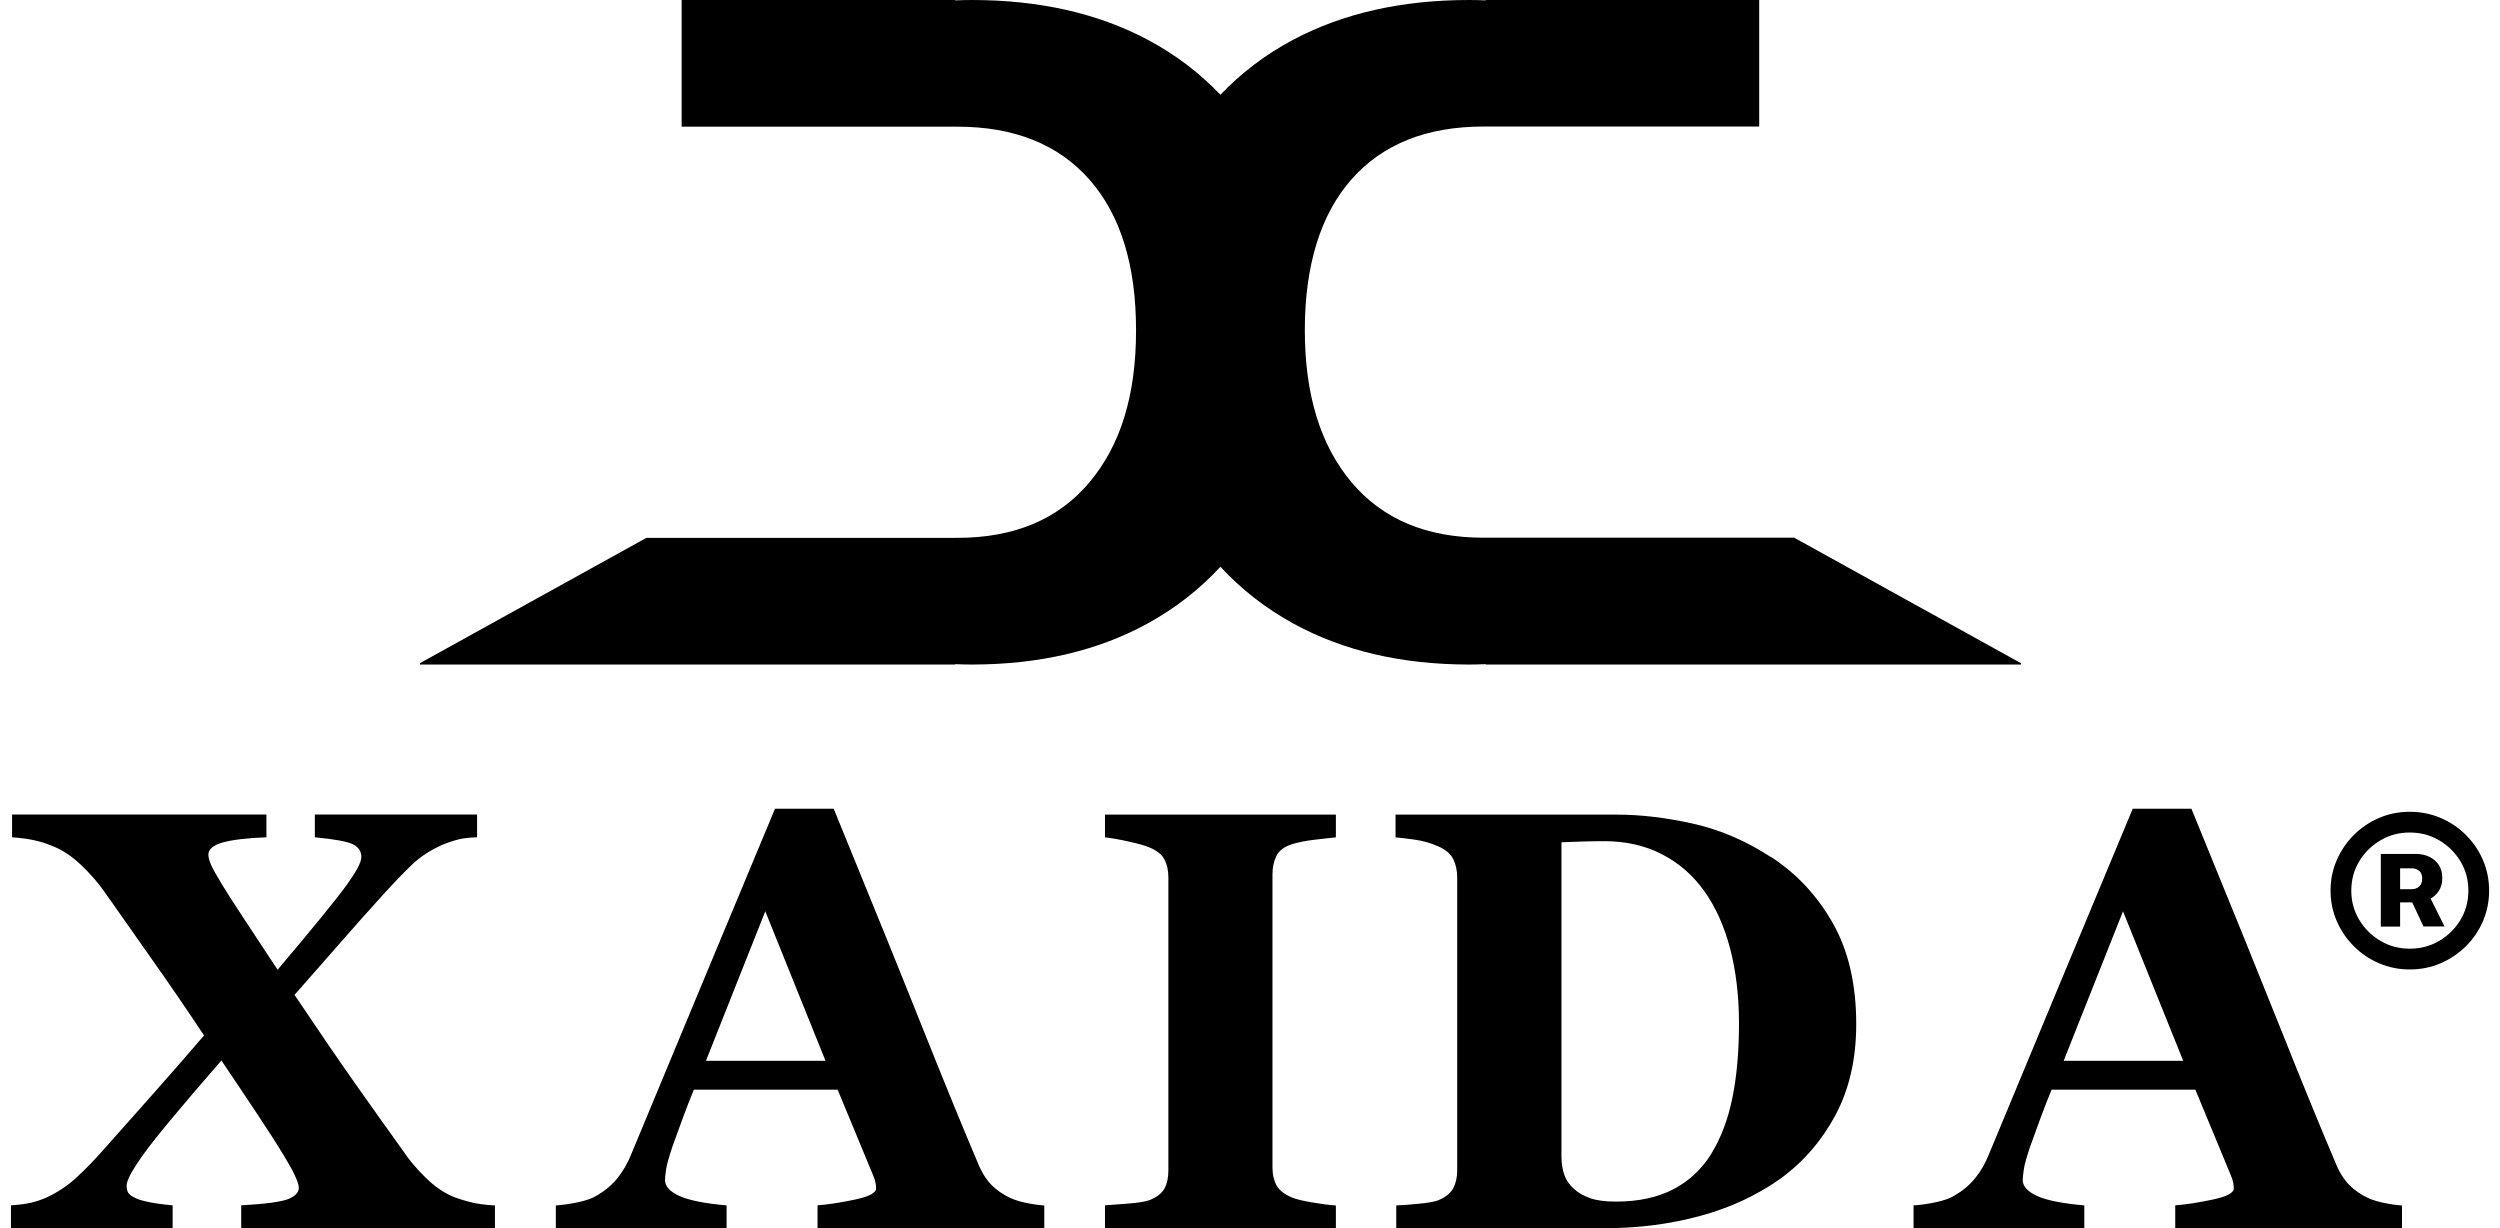
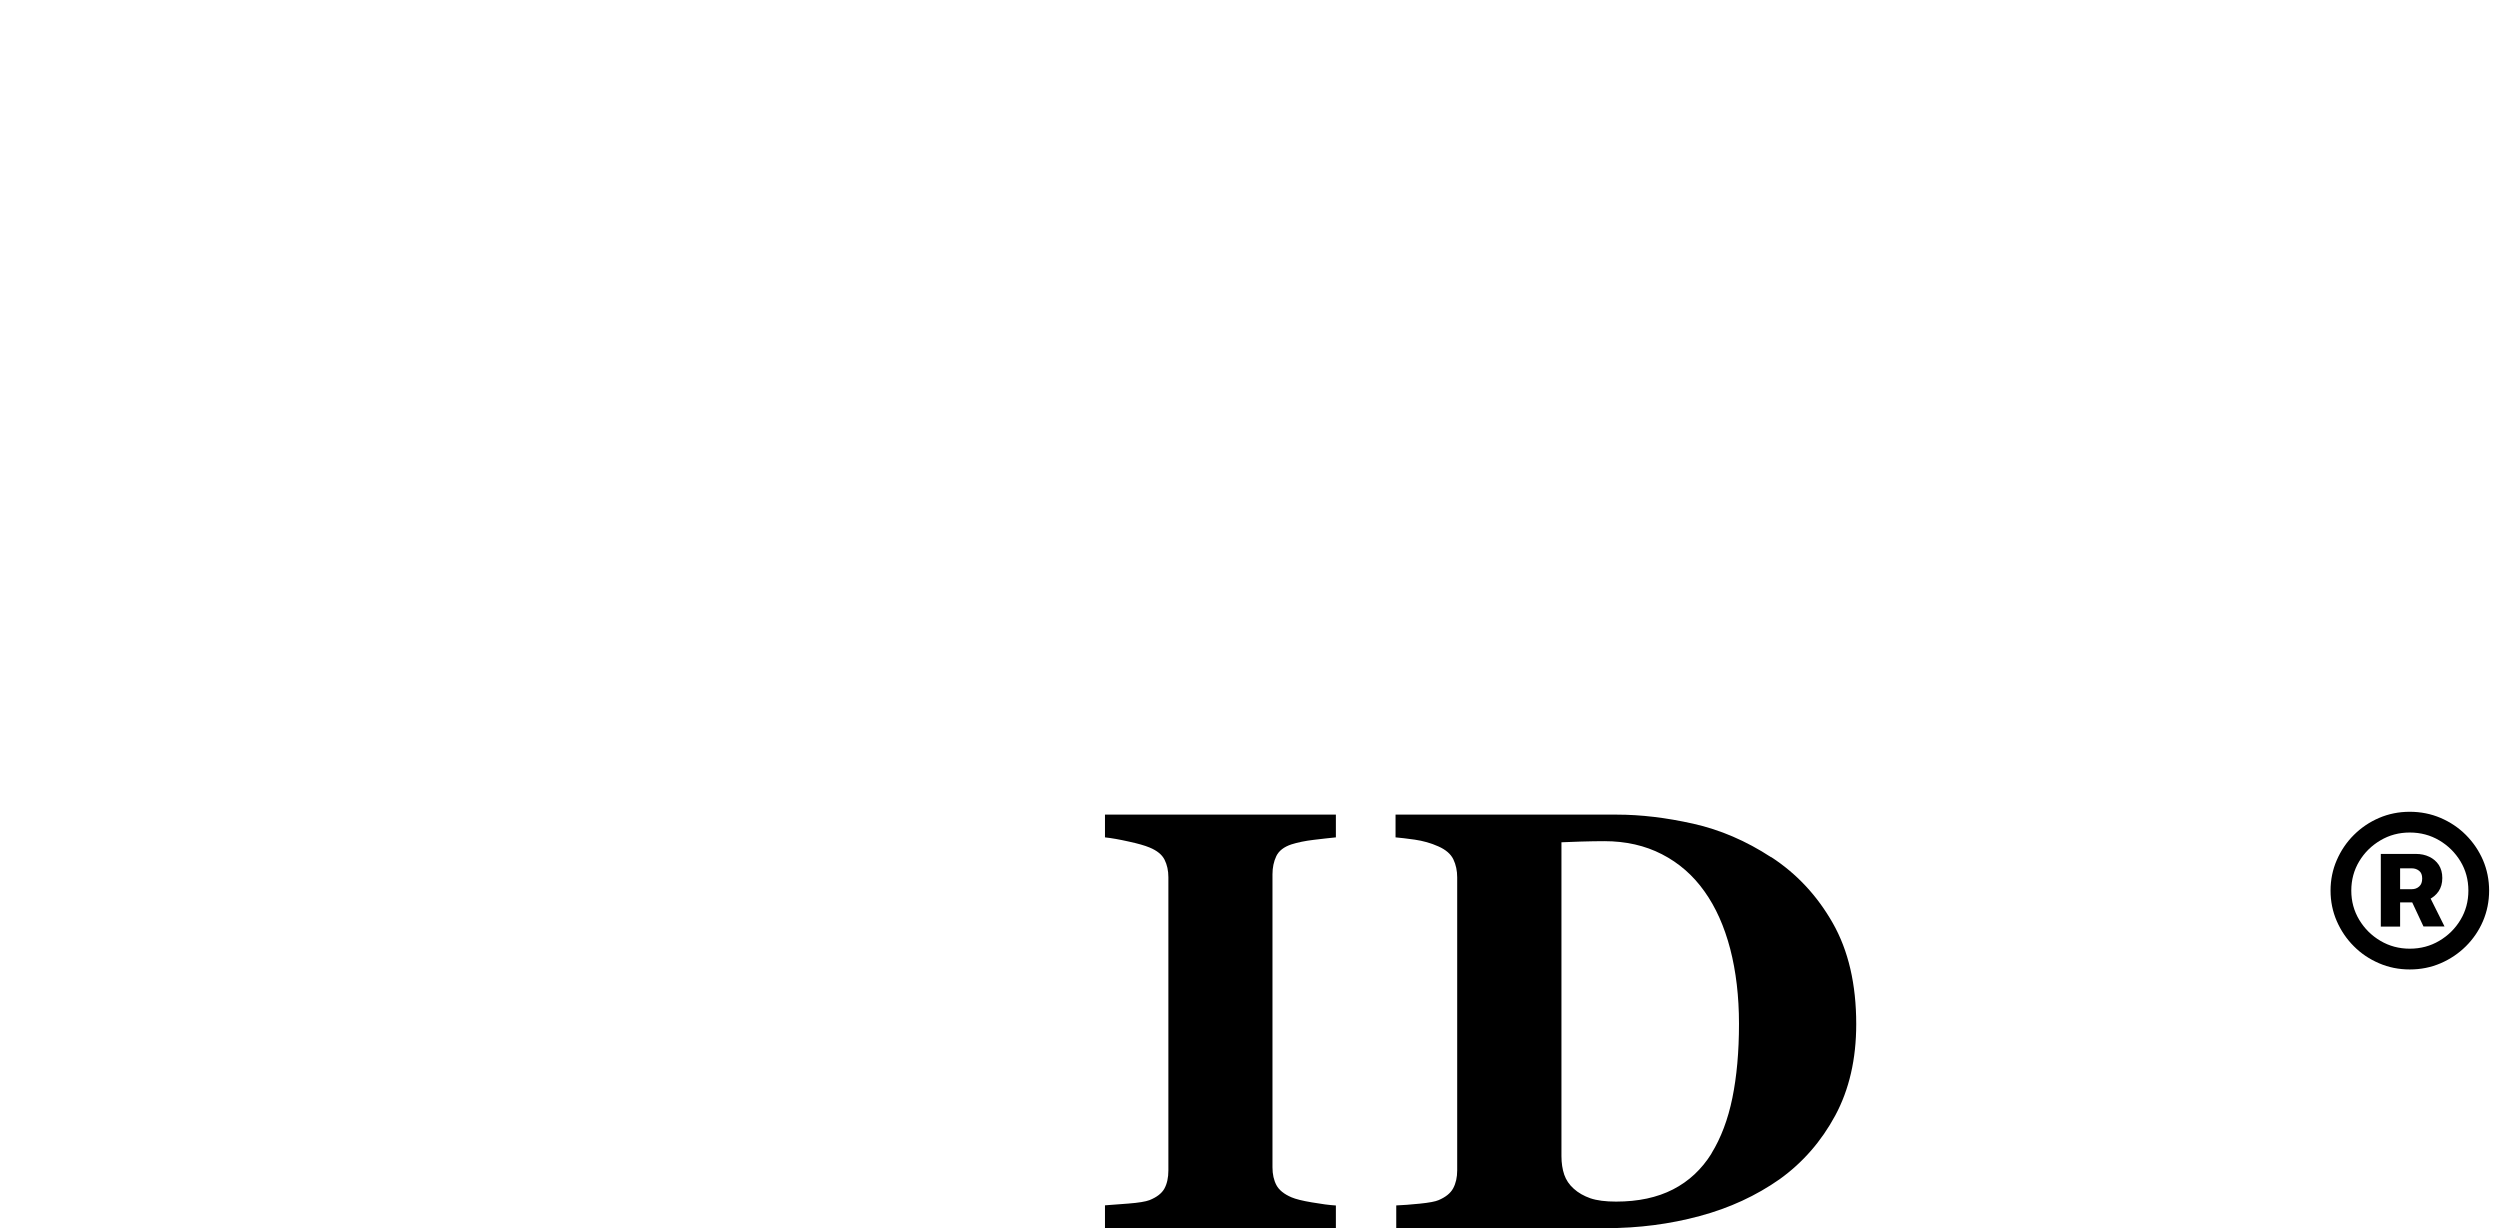
<svg xmlns="http://www.w3.org/2000/svg" fill="none" viewBox="0 0 114 56" height="56" width="114">
  <g clip-path="url(#clip0_8023_459)">
-     <path fill="black" d="M81.828 24.519H67.745C67.712 24.519 67.68 24.519 67.65 24.519C65.053 24.519 63.046 23.677 61.627 21.989C60.209 20.302 59.5 17.993 59.5 15.056C59.5 12.118 60.209 9.788 61.627 8.18C63.046 6.572 65.053 5.77 67.65 5.77C67.683 5.77 67.712 5.77 67.745 5.77H80.22V0H67.745V0.018C67.494 0.007 67.243 0 66.992 0C63.915 0 61.242 0.607 58.965 1.814C57.699 2.489 56.597 3.328 55.652 4.321C54.706 3.328 53.604 2.489 52.338 1.814C50.062 0.603 47.385 0 44.311 0C44.06 0 43.809 0.007 43.559 0.018V0H31.083V5.777H43.559C43.591 5.777 43.624 5.777 43.653 5.777C46.25 5.777 48.258 6.58 49.676 8.187C51.094 9.795 51.804 12.086 51.804 15.063C51.804 18.04 51.094 20.309 49.676 21.997C48.258 23.684 46.25 24.526 43.653 24.526C43.62 24.526 43.588 24.526 43.559 24.526H29.476L19.146 30.242V30.303H43.559V30.285C43.809 30.296 44.06 30.303 44.311 30.303C47.388 30.303 50.062 29.678 52.338 28.428C53.604 27.731 54.706 26.867 55.652 25.845C56.597 26.867 57.699 27.731 58.965 28.428C61.242 29.678 63.919 30.303 66.992 30.303C67.243 30.303 67.494 30.296 67.745 30.285V30.303H92.157V30.242L81.828 24.526V24.519Z" />
-     <path fill="black" d="M22.573 56H11V54.963C12.106 54.902 12.822 54.804 13.142 54.678C13.463 54.547 13.626 54.378 13.626 54.164C13.626 54.049 13.568 53.865 13.452 53.612C13.335 53.359 13.175 53.07 12.972 52.741C12.659 52.217 12.24 51.567 11.72 50.783C11.2 49.999 10.658 49.189 10.095 48.358C8.221 50.512 7.036 51.942 6.53 52.651C6.025 53.359 5.774 53.828 5.774 54.06C5.774 54.183 5.796 54.287 5.836 54.37C5.876 54.454 5.981 54.537 6.148 54.616C6.272 54.688 6.487 54.754 6.792 54.815C7.094 54.876 7.454 54.927 7.872 54.963V56H0.5V54.963C0.886 54.938 1.191 54.898 1.417 54.844C1.642 54.79 1.871 54.714 2.093 54.62C2.61 54.381 3.071 54.078 3.471 53.709C3.875 53.341 4.29 52.914 4.719 52.427C5.345 51.726 6.047 50.934 6.832 50.049C7.618 49.164 8.44 48.221 9.305 47.217C8.487 45.984 7.665 44.788 6.847 43.629C6.028 42.469 5.334 41.479 4.763 40.666C4.479 40.258 4.123 39.849 3.697 39.445C3.271 39.036 2.828 38.744 2.362 38.567C2.129 38.469 1.871 38.386 1.584 38.321C1.297 38.256 0.955 38.209 0.551 38.18V37.143H12.149V38.18C11.248 38.216 10.582 38.296 10.149 38.419C9.716 38.541 9.502 38.729 9.502 38.975C9.502 39.098 9.545 39.257 9.629 39.448C9.713 39.64 9.88 39.936 10.131 40.344C10.345 40.698 10.677 41.215 11.127 41.898C11.579 42.581 12.088 43.354 12.659 44.221C14.343 42.23 15.397 40.93 15.83 40.326C16.263 39.719 16.478 39.307 16.478 39.083C16.478 38.827 16.354 38.635 16.103 38.505C15.852 38.375 15.27 38.267 14.357 38.18V37.143H21.755V38.18C21.417 38.191 21.137 38.22 20.919 38.274C20.7 38.328 20.449 38.411 20.162 38.527C19.609 38.776 19.144 39.08 18.769 39.445C18.394 39.806 17.983 40.232 17.54 40.72C16.878 41.446 16.248 42.154 15.645 42.845C15.041 43.531 14.303 44.373 13.43 45.367C14.51 46.978 15.434 48.326 16.201 49.417C16.969 50.504 17.696 51.527 18.384 52.484C18.653 52.893 18.998 53.301 19.42 53.713C19.842 54.125 20.282 54.421 20.737 54.598C20.951 54.678 21.195 54.754 21.471 54.822C21.748 54.894 22.115 54.941 22.57 54.97V56.007L22.573 56Z" />
-     <path fill="black" d="M47.619 56H37.279V54.963C37.759 54.927 38.326 54.84 38.974 54.703C39.625 54.566 39.949 54.396 39.949 54.19C39.949 54.117 39.941 54.038 39.927 53.951C39.912 53.861 39.876 53.742 39.814 53.594L38.196 49.688H31.642C31.489 50.053 31.325 50.475 31.143 50.963C30.961 51.451 30.805 51.885 30.67 52.264C30.503 52.759 30.401 53.12 30.372 53.341C30.339 53.561 30.325 53.717 30.325 53.807C30.325 54.092 30.539 54.331 30.972 54.533C31.405 54.732 32.125 54.876 33.133 54.967V56.004H25.346V54.967C25.64 54.949 25.971 54.902 26.342 54.826C26.713 54.75 27.004 54.645 27.219 54.515C27.586 54.302 27.895 54.042 28.15 53.731C28.404 53.42 28.615 53.055 28.786 52.629C29.819 50.139 30.86 47.646 31.896 45.146C32.936 42.646 34.082 39.893 35.34 36.879H38.017C39.767 41.15 41.134 44.525 42.123 47.007C43.113 49.489 43.957 51.545 44.651 53.175C44.768 53.442 44.913 53.68 45.091 53.901C45.27 54.117 45.524 54.324 45.855 54.519C46.106 54.66 46.393 54.768 46.724 54.837C47.055 54.909 47.354 54.952 47.619 54.97V56.007V56ZM37.643 48.373L34.897 41.555L32.191 48.373H37.646H37.643Z" />
    <path fill="black" d="M60.916 56H50.387V54.963C50.627 54.945 50.983 54.92 51.449 54.883C51.918 54.847 52.242 54.793 52.42 54.725C52.751 54.591 52.976 54.417 53.096 54.201C53.216 53.984 53.278 53.706 53.278 53.37V40.001C53.278 39.701 53.22 39.434 53.104 39.203C52.987 38.971 52.762 38.787 52.42 38.646C52.205 38.556 51.889 38.465 51.471 38.375C51.052 38.281 50.689 38.216 50.387 38.184V37.147H60.916V38.184C60.647 38.209 60.312 38.249 59.912 38.296C59.512 38.343 59.17 38.415 58.894 38.502C58.545 38.617 58.316 38.798 58.199 39.04C58.083 39.282 58.025 39.56 58.025 39.871V53.229C58.025 53.547 58.086 53.821 58.206 54.045C58.326 54.269 58.556 54.454 58.894 54.598C59.079 54.678 59.392 54.757 59.825 54.829C60.258 54.905 60.621 54.952 60.916 54.97V56.007V56Z" />
    <path fill="black" d="M80.767 39.083C81.927 39.838 82.862 40.839 83.575 42.093C84.288 43.347 84.644 44.882 84.644 46.7C84.644 48.293 84.324 49.684 83.688 50.866C83.051 52.047 82.204 53.016 81.153 53.771C80.084 54.522 78.869 55.086 77.508 55.451C76.148 55.819 74.722 56.004 73.235 56.004H63.669V54.967C63.953 54.956 64.313 54.931 64.739 54.887C65.168 54.844 65.452 54.79 65.594 54.728C65.913 54.594 66.139 54.417 66.263 54.19C66.386 53.962 66.448 53.691 66.448 53.373V40.005C66.448 39.705 66.39 39.43 66.274 39.188C66.157 38.946 65.932 38.747 65.59 38.596C65.252 38.444 64.891 38.343 64.513 38.288C64.135 38.234 63.84 38.202 63.637 38.184V37.147H73.737C74.817 37.147 75.97 37.284 77.203 37.559C78.432 37.833 79.622 38.343 80.76 39.087L80.767 39.083ZM78.04 52.6C78.476 51.892 78.796 51.046 78.996 50.067C79.196 49.088 79.298 47.961 79.298 46.685C79.298 45.435 79.163 44.297 78.898 43.271C78.629 42.245 78.24 41.367 77.719 40.641C77.203 39.914 76.559 39.351 75.784 38.953C75.013 38.556 74.137 38.357 73.155 38.357C72.842 38.357 72.489 38.364 72.093 38.375C71.697 38.39 71.398 38.4 71.202 38.408V52.719C71.202 53.037 71.246 53.319 71.329 53.565C71.413 53.807 71.558 54.024 71.766 54.208C71.969 54.392 72.224 54.537 72.522 54.642C72.82 54.743 73.21 54.793 73.693 54.793C74.701 54.793 75.566 54.609 76.29 54.237C77.014 53.865 77.596 53.319 78.043 52.604L78.04 52.6Z" />
-     <path fill="black" d="M109.531 56H99.191V54.963C99.671 54.927 100.239 54.84 100.886 54.703C101.537 54.566 101.861 54.396 101.861 54.19C101.861 54.117 101.853 54.038 101.839 53.951C101.824 53.861 101.788 53.742 101.726 53.594L100.108 49.688H93.554C93.401 50.053 93.237 50.475 93.055 50.963C92.873 51.451 92.717 51.885 92.582 52.264C92.415 52.759 92.313 53.12 92.284 53.341C92.251 53.561 92.237 53.717 92.237 53.807C92.237 54.092 92.451 54.331 92.884 54.533C93.317 54.735 94.037 54.876 95.045 54.967V56.004H87.258V54.967C87.552 54.949 87.883 54.902 88.254 54.826C88.625 54.75 88.916 54.645 89.131 54.515C89.498 54.302 89.807 54.042 90.062 53.731C90.317 53.42 90.528 53.055 90.698 52.629C91.731 50.139 92.772 47.646 93.808 45.146C94.848 42.646 95.994 39.893 97.252 36.879H99.929C101.679 41.15 103.046 44.525 104.036 47.007C105.025 49.489 105.869 51.545 106.563 53.175C106.68 53.442 106.825 53.68 107.003 53.901C107.182 54.117 107.436 54.324 107.767 54.519C108.018 54.66 108.306 54.768 108.636 54.837C108.967 54.909 109.266 54.952 109.531 54.97V56.007V56ZM99.555 48.373L96.809 41.555L94.103 48.373H99.558H99.555Z" />
    <path fill="black" d="M109.885 44.207C109.387 44.207 108.921 44.113 108.485 43.925C108.048 43.737 107.663 43.48 107.335 43.148C107.004 42.819 106.746 42.436 106.557 42.003C106.368 41.569 106.273 41.103 106.273 40.612C106.273 40.12 106.368 39.654 106.557 39.221C106.746 38.787 107.004 38.404 107.335 38.075C107.666 37.746 108.048 37.486 108.485 37.298C108.921 37.111 109.39 37.017 109.885 37.017C110.38 37.017 110.856 37.111 111.293 37.298C111.729 37.486 112.115 37.743 112.446 38.075C112.777 38.408 113.035 38.787 113.224 39.221C113.409 39.654 113.504 40.12 113.504 40.612C113.504 41.103 113.409 41.569 113.224 42.003C113.038 42.436 112.777 42.819 112.446 43.148C112.115 43.477 111.729 43.737 111.293 43.925C110.856 44.113 110.387 44.207 109.885 44.207ZM109.885 43.26C110.38 43.26 110.827 43.141 111.231 42.902C111.634 42.664 111.958 42.346 112.198 41.945C112.438 41.547 112.558 41.103 112.558 40.612C112.558 40.12 112.438 39.676 112.198 39.278C111.958 38.881 111.634 38.559 111.231 38.321C110.827 38.083 110.38 37.963 109.885 37.963C109.39 37.963 108.95 38.083 108.547 38.321C108.143 38.559 107.819 38.877 107.579 39.278C107.339 39.679 107.219 40.124 107.219 40.612C107.219 41.099 107.339 41.54 107.579 41.941C107.819 42.342 108.143 42.664 108.547 42.902C108.95 43.141 109.398 43.26 109.885 43.26ZM108.565 42.248V38.939H110.169C110.394 38.939 110.594 38.982 110.776 39.069C110.958 39.156 111.1 39.278 111.209 39.441C111.314 39.604 111.369 39.802 111.369 40.037C111.369 40.272 111.314 40.474 111.202 40.641C111.089 40.807 110.94 40.933 110.754 41.02C110.569 41.107 110.361 41.15 110.132 41.15H109.063V40.547H109.976C110.111 40.547 110.223 40.507 110.314 40.424C110.409 40.341 110.452 40.221 110.452 40.059C110.452 39.896 110.405 39.781 110.311 39.708C110.216 39.633 110.107 39.596 109.98 39.596H109.445V42.252H108.561L108.565 42.248ZM110.511 42.248L109.794 40.716H110.707L111.471 42.248H110.507H110.511Z" />
  </g>
  <defs>
    <clipPath id="clip0_8023_459">
      <rect transform="translate(0.5)" fill="white" height="56" width="113" />
    </clipPath>
  </defs>
</svg>